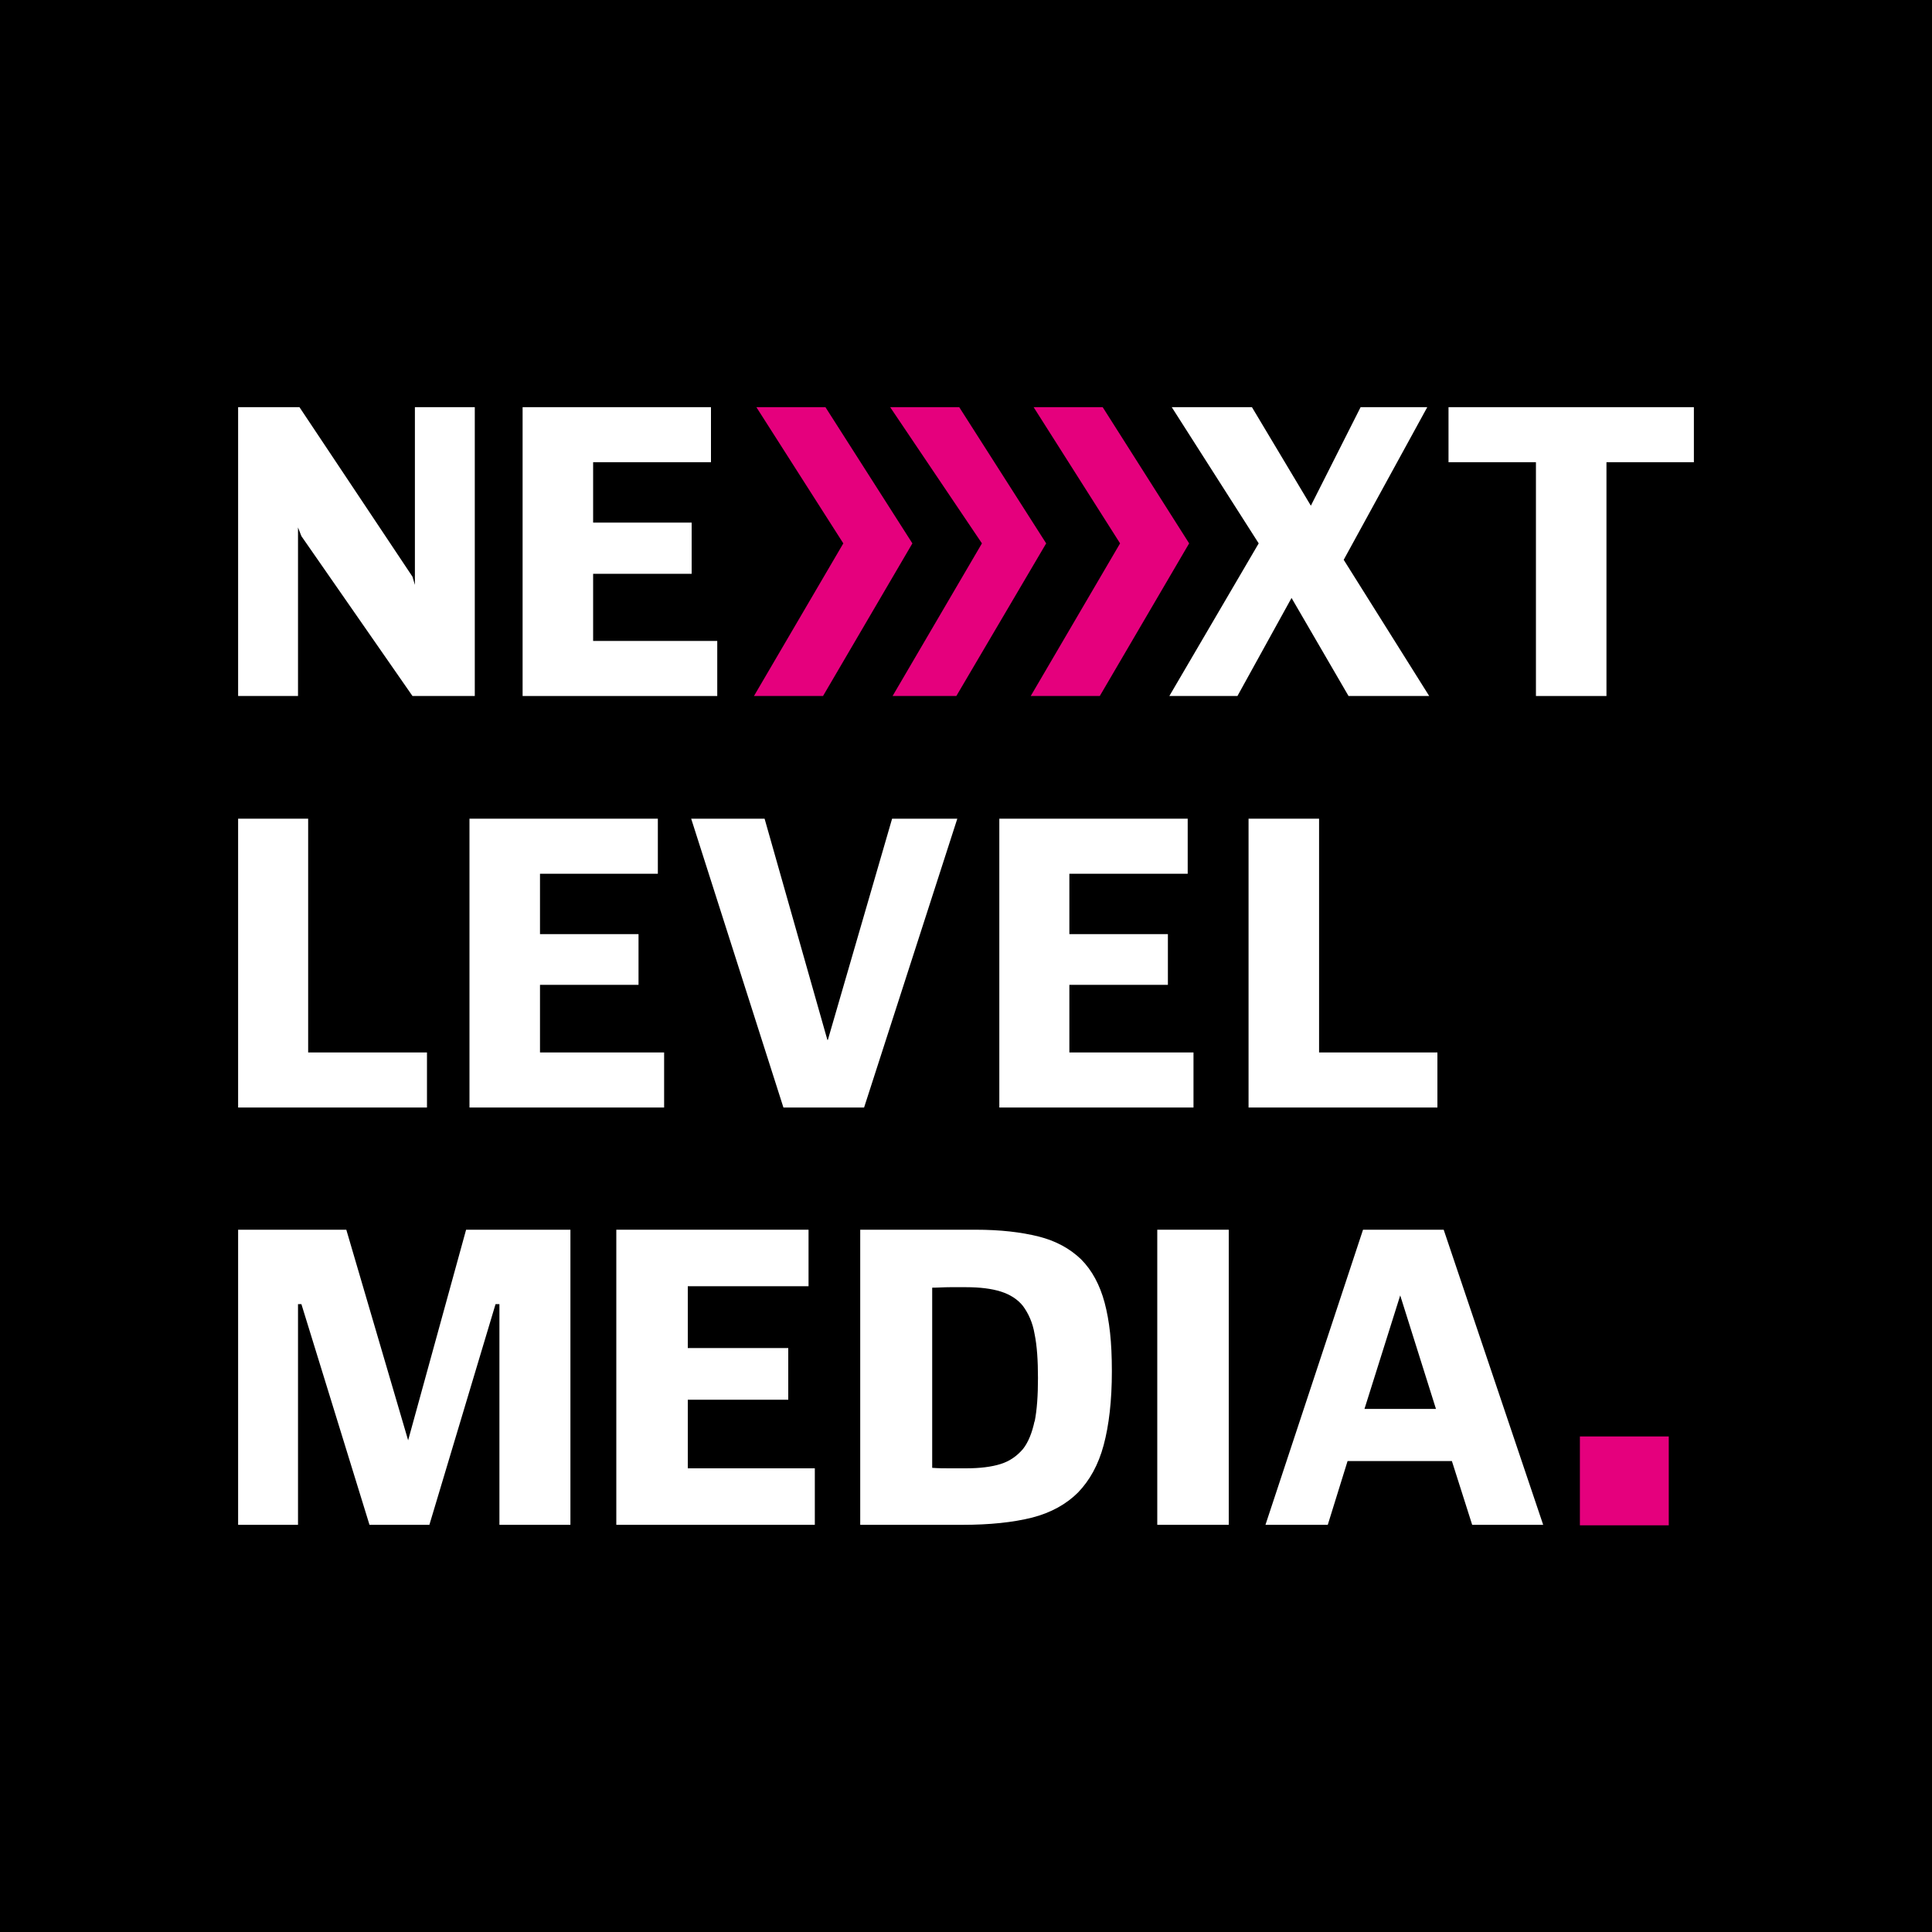
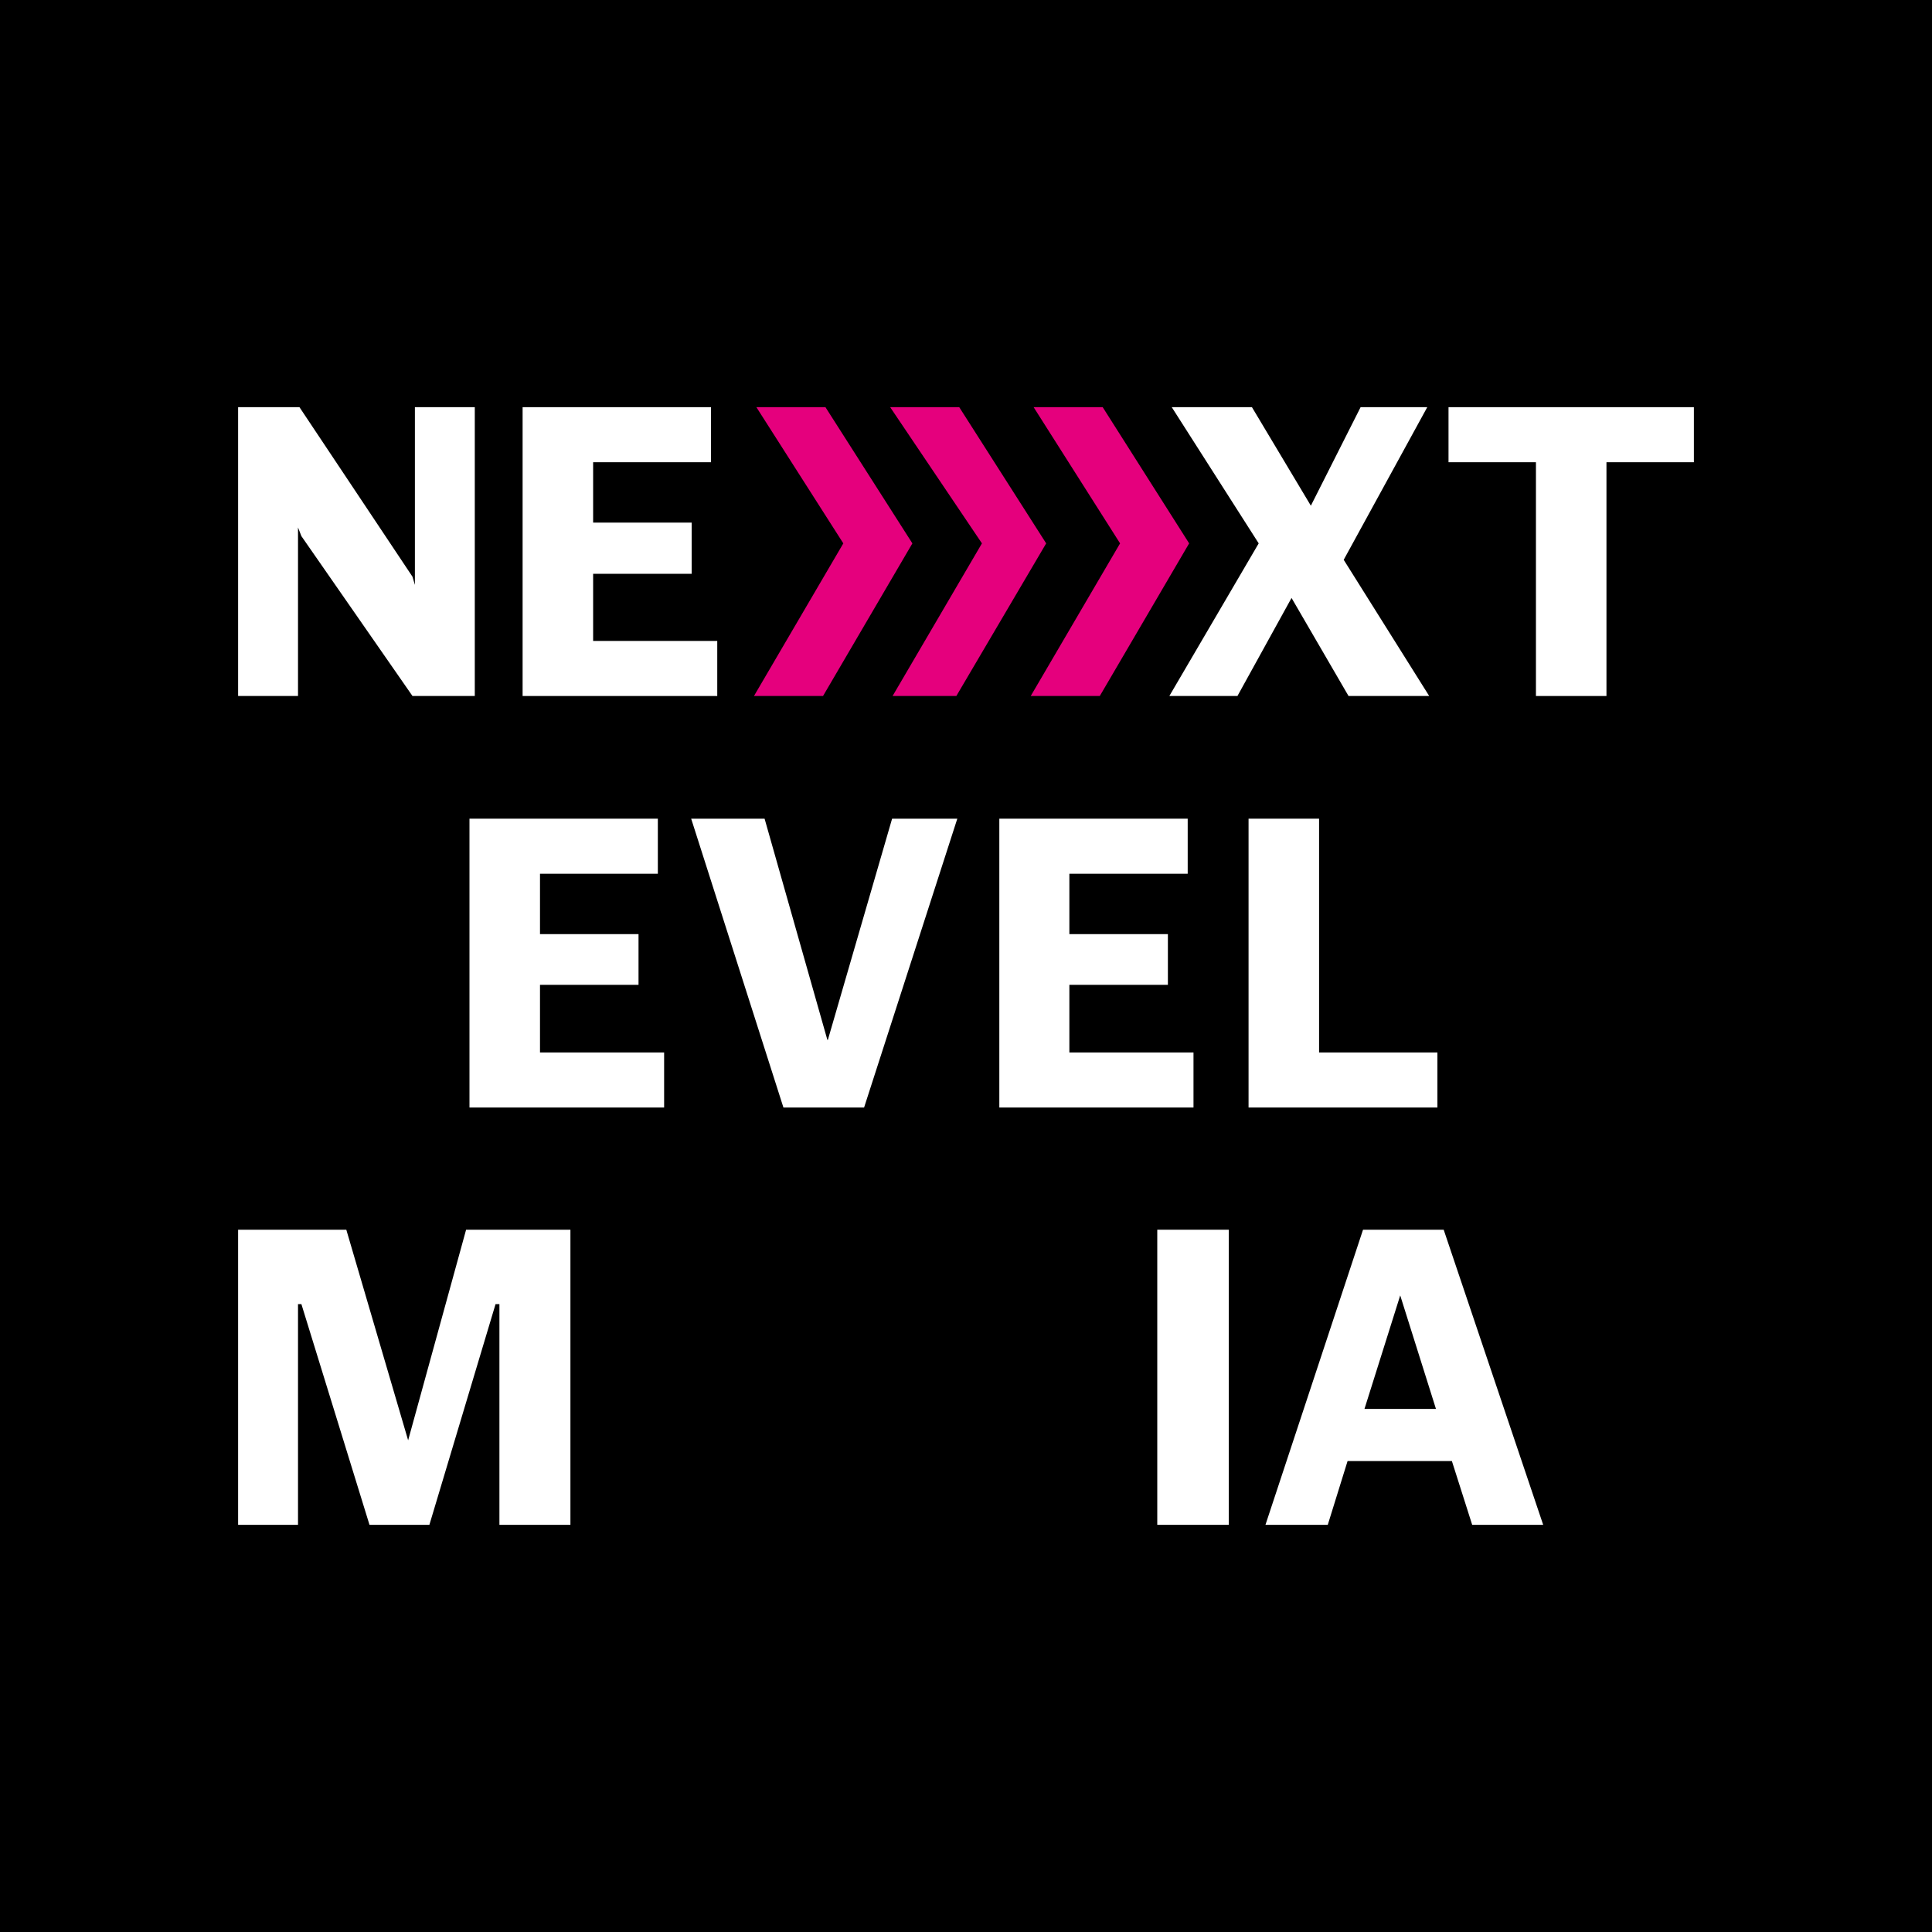
<svg xmlns="http://www.w3.org/2000/svg" id="logo" version="1.1" viewBox="0 0 400 400">
  <defs>
    <style>
      .st0 {
      fill: #e5007d;
      }

      .st1 {
      fill: #fff;
      }
    </style>
  </defs>
  <g id="logo-group">
    <rect id="background" width="400" height="400" />
    <g id="wortmarke">
      <g>
-         <polygon class="st1" points="88.4 229.3 88.4 217.9 63.8 217.9 63.8 169.5 49.3 169.5 49.3 229.3 88.4 229.3" />
        <polygon class="st1" points="137.5 229.3 137.5 217.9 111.8 217.9 111.8 203.9 132.2 203.9 132.2 193.4 111.8 193.4 111.8 180.9 136.2 180.9 136.2 169.5 97.2 169.5 97.2 229.3 137.5 229.3" />
        <polygon class="st1" points="178.9 229.3 198.2 169.5 184.7 169.5 171.4 215.3 171.3 215.3 158.3 169.5 143.1 169.5 162.2 229.3 178.9 229.3" />
        <polygon class="st1" points="247.1 229.3 247.1 217.9 221.4 217.9 221.4 203.9 241.8 203.9 241.8 193.4 221.4 193.4 221.4 180.9 245.9 180.9 245.9 169.5 206.9 169.5 206.9 229.3 247.1 229.3" />
        <polygon class="st1" points="297.6 229.3 297.6 217.9 273.1 217.9 273.1 169.5 258.5 169.5 258.5 229.3 297.6 229.3" />
      </g>
      <g>
-         <rect class="st0" x="327.1" y="297.4" width="18.4" height="18.4" />
        <polygon class="st1" points="61.7 315.7 61.7 270 62.4 270 76.5 315.7 88.9 315.7 102.6 270 103.4 270 103.4 315.7 118.1 315.7 118.1 254.6 96.5 254.6 84.5 298.2 71.7 254.6 49.3 254.6 49.3 315.7 61.7 315.7" />
-         <polygon class="st1" points="168.7 315.7 168.7 304 142.4 304 142.4 289.8 163.2 289.8 163.2 279.1 142.4 279.1 142.4 266.3 167.4 266.3 167.4 254.6 127.6 254.6 127.6 315.7 168.7 315.7" />
-         <path class="st1" d="M228.7,269.7c-1-3.7-2.6-6.7-4.9-9-2.3-2.2-5.2-3.8-8.8-4.7-3.6-.9-7.9-1.4-13-1.4h-23.9v61.1h21.1c5.7,0,10.5-.5,14.5-1.5,3.9-1,7.1-2.8,9.5-5.2,2.4-2.5,4.2-5.7,5.3-9.8,1.1-4.1,1.7-9.2,1.7-15.3s-.5-10.4-1.5-14.2h0ZM214.2,294.2c-.5,2.4-1.3,4.4-2.4,5.8-1.2,1.4-2.7,2.5-4.6,3.1-1.9.6-4.3.9-7.2.9s-2.1,0-3.3,0c-1.2,0-2.4,0-3.7-.1v-37.3c1.2,0,2.4-.1,3.7-.1,1.2,0,2.3,0,3.3,0,2.9,0,5.3.3,7.2.9,1.9.6,3.5,1.6,4.6,3,1.1,1.5,2,3.4,2.4,5.8.5,2.4.7,5.5.7,9.1s-.2,6.6-.7,9.1h0Z" />
        <rect class="st1" x="239.6" y="254.6" width="14.8" height="61.1" />
        <path class="st1" d="M299,254.6h-16.8l-20.2,61.1h12.9l4.1-13.2h21.6l4.2,13.2h14.7l-20.6-61.1h0ZM282.5,291.7l7.4-23.5,7.4,23.5h-14.8Z" />
      </g>
      <polygon class="st1" points="278.2 115.9 295.9 144.1 279.2 144.1 267.4 123.8 256.2 144.1 242.1 144.1 260.6 112.5 242.6 84.3 259.2 84.3 271.4 104.7 281.7 84.3 295.5 84.3 278.2 115.9" />
      <polygon class="st1" points="318 144.1 318 95.7 299.9 95.7 299.9 84.3 350.7 84.3 350.7 95.7 332.6 95.7 332.6 144.1 318 144.1" />
      <polygon class="st1" points="61.7 144.1 61.7 109.2 62.4 111 85.4 144.1 98.3 144.1 98.3 84.3 85.9 84.3 85.9 121.1 85.4 119.4 62 84.3 49.3 84.3 49.3 144.1 61.7 144.1" />
      <polygon class="st1" points="148.5 144.1 148.5 132.7 122.8 132.7 122.8 118.8 143.2 118.8 143.2 108.2 122.8 108.2 122.8 95.7 147.2 95.7 147.2 84.3 108.2 84.3 108.2 144.1 148.5 144.1" />
      <polyline class="st0" points="228.3 84.3 246.2 112.5 227.7 144.1 213.4 144.1 231.9 112.5 214 84.3 228.3 84.3" />
      <polyline class="st0" points="198.6 84.3 216.6 112.5 198 144.1 184.8 144.1 203.3 112.5 184.3 84.3 198.7 84.3" />
      <polyline class="st0" points="170.9 84.3 188.9 112.5 170.4 144.1 156.1 144.1 174.6 112.5 156.6 84.3 171 84.3" />
    </g>
  </g>
</svg>